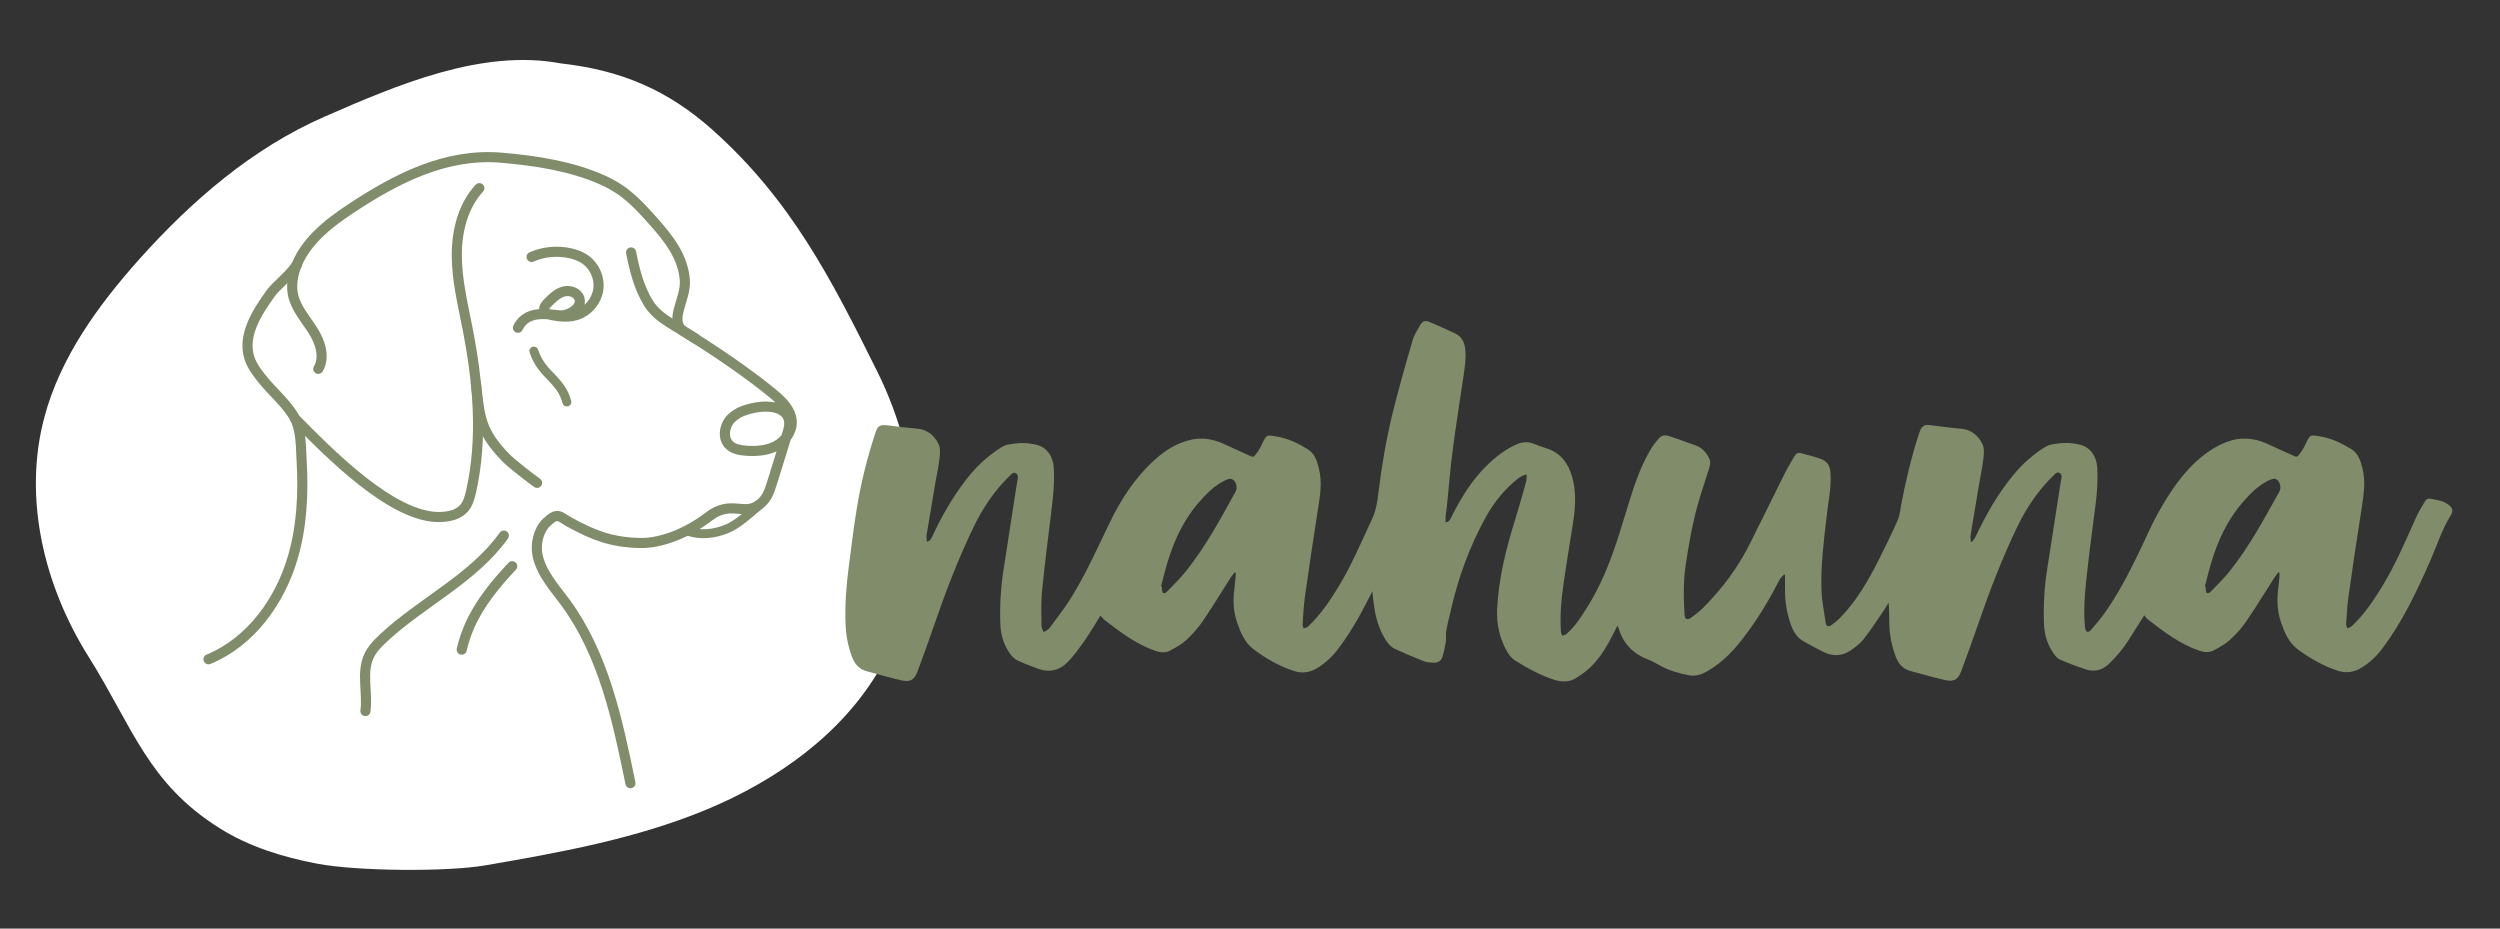
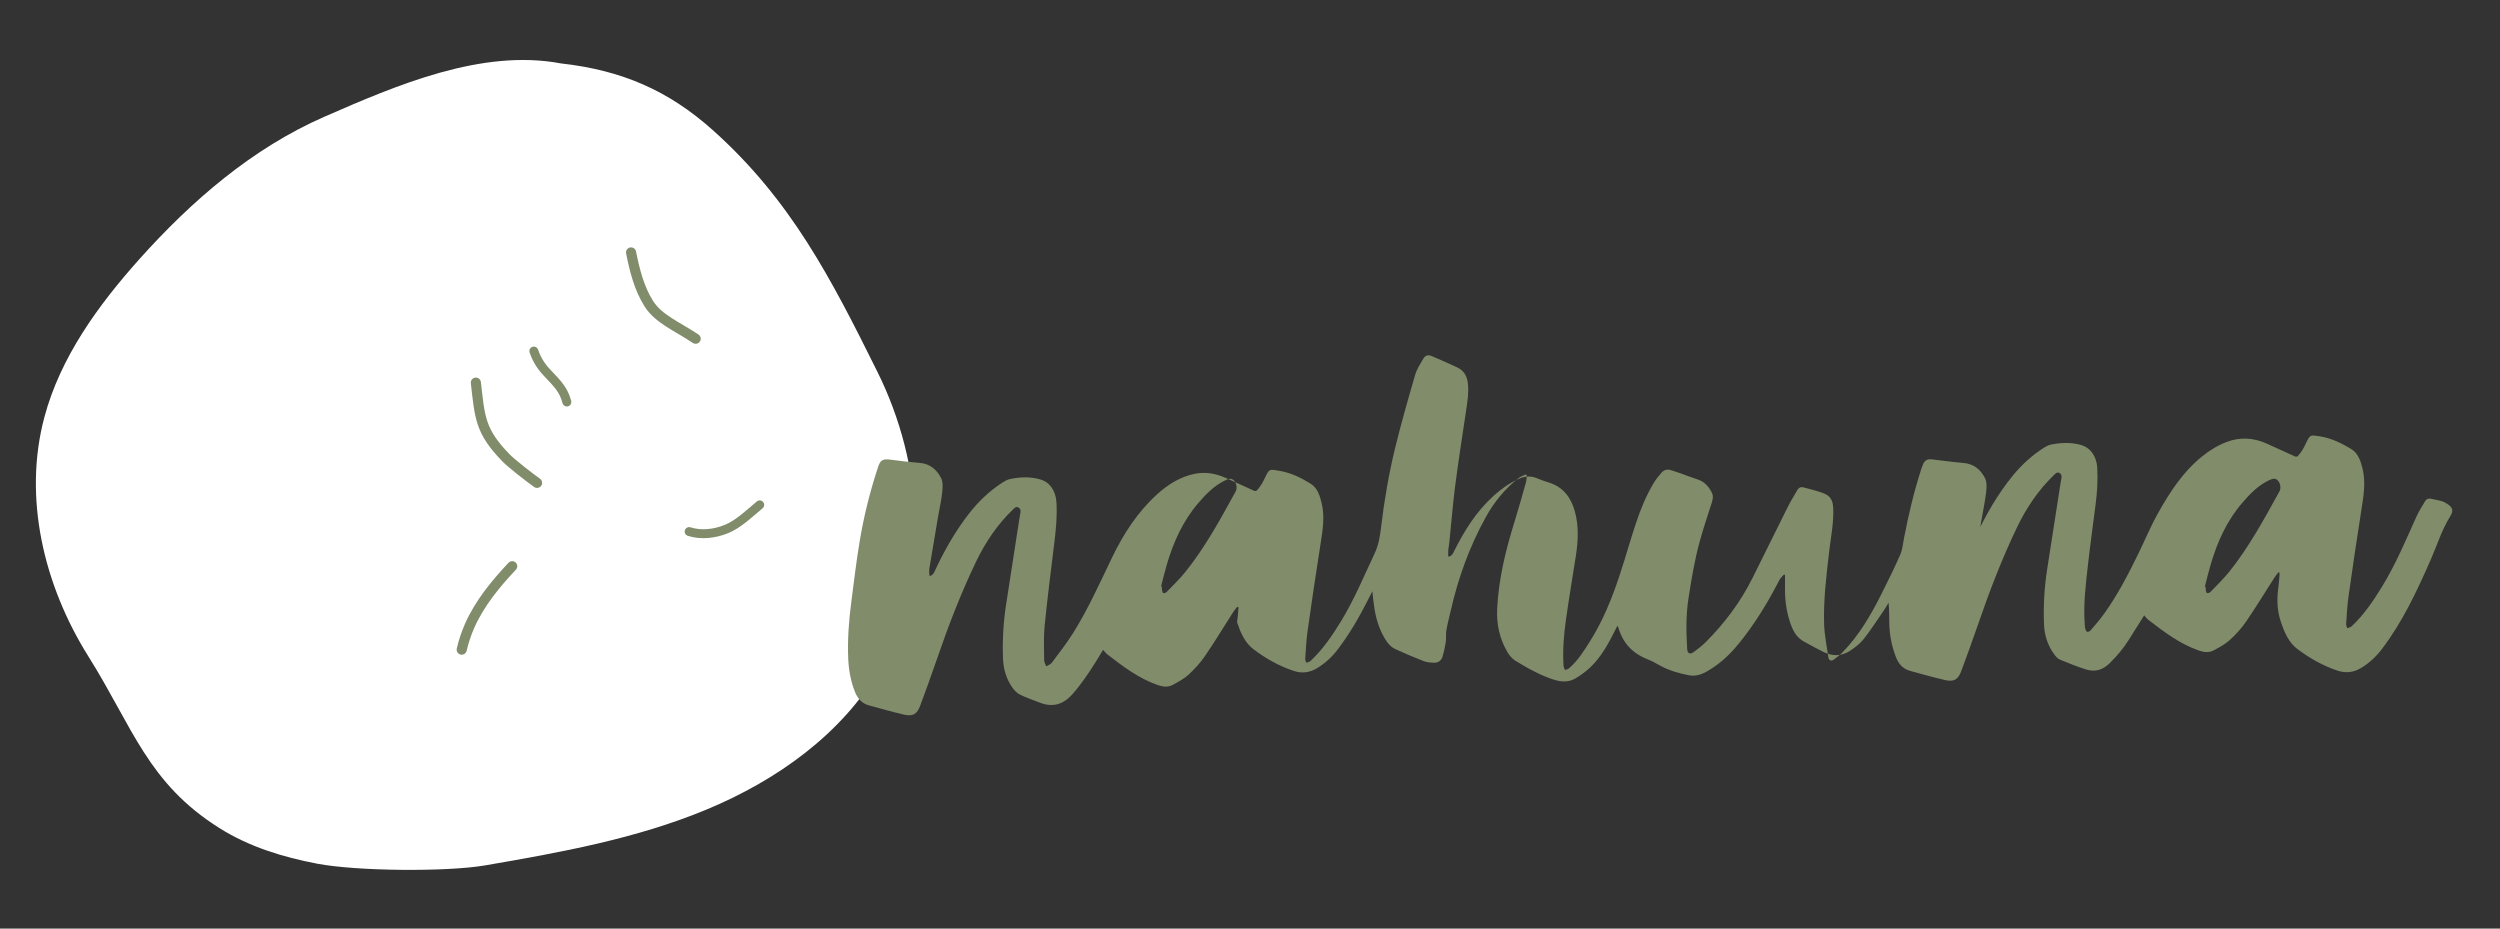
<svg xmlns="http://www.w3.org/2000/svg" version="1.1" id="Ebene_1" x="0px" y="0px" viewBox="30 30 350 130" style="enable-background:new 0 0 380 140;" xml:space="preserve">
  <rect x="30" y="30" width="350" height="130" fill="#333333" stroke="none" />
  <style type="text/css">
	.st0{fill:#FFFFFF;}
	.st1{fill:#F5F1EA;}
	.st2{fill:#818C6B;}
	.st3{fill:none;stroke:#818C6B;stroke-width:1.416;stroke-linecap:round;stroke-linejoin:round;stroke-miterlimit:10;}
	.st4{fill:none;stroke:#818C6B;stroke-width:1.25;stroke-linecap:round;stroke-linejoin:round;stroke-miterlimit:10;}
</style>
  <g>
    <path class="st0" d="M108.54,38.88c-11.07-2.09-23.01,3.04-33.12,7.46s-18.61,11.79-25.9,19.93c-5.81,6.5-11.07,13.77-13.3,22.11   c-3.02,11.28-0.09,23.56,6.15,33.51s8.3,17.71,18.33,24.03c4.17,2.63,8.86,4.07,13.73,5c5.45,1.04,18.04,1.17,23.51,0.23   c10.53-1.81,21.15-3.73,30.99-7.82c9.84-4.09,18.96-10.58,24.23-19.67c7.27-12.56,6.12-28.63-0.32-41.6S140.75,58,129.76,48.19   C123.59,42.68,117.06,39.83,108.54,38.88" />
  </g>
-   <path class="st2" d="M306.1,105.86c0.17-0.25,0.37-0.49,0.5-0.76c1.44-3.05,3.09-5.96,5.24-8.57c1.25-1.52,2.7-2.83,4.36-3.88  c0.29-0.18,0.62-0.34,0.95-0.41c1.39-0.28,2.8-0.33,4.17,0.05c1.37,0.39,2.19,1.61,2.29,3.16c0.11,1.74-0.01,3.47-0.23,5.2  c-0.35,2.77-0.74,5.54-1.05,8.31c-0.32,2.83-0.69,5.66-0.46,8.53c0.01,0.17,0.01,0.35,0.06,0.52c0.05,0.16,0.14,0.4,0.26,0.44  c0.13,0.04,0.38-0.06,0.48-0.18c0.65-0.76,1.31-1.51,1.89-2.32c1.89-2.63,3.37-5.5,4.79-8.4c0.94-1.92,1.76-3.91,2.81-5.77  c1.64-2.92,3.47-5.73,6.12-7.87c1.05-0.85,2.2-1.56,3.47-2.04c1.87-0.71,3.72-0.59,5.54,0.21c1.35,0.6,2.68,1.23,4.03,1.83  c0.11,0.05,0.32,0.01,0.39-0.07c0.25-0.28,0.47-0.59,0.67-0.91c0.18-0.28,0.31-0.59,0.46-0.89c0.61-1.25,0.62-1.15,1.95-0.95  c1.58,0.25,3.01,0.94,4.36,1.76c1.02,0.62,1.34,1.69,1.61,2.77c0.44,1.84,0.17,3.64-0.12,5.47c-0.66,4.16-1.27,8.32-1.86,12.49  c-0.18,1.26-0.23,2.53-0.32,3.8c-0.01,0.19,0.1,0.39,0.15,0.58c0.21-0.09,0.47-0.14,0.63-0.29c1.72-1.61,3.02-3.54,4.24-5.53  c1.92-3.13,3.33-6.51,4.84-9.85c0.34-0.74,0.79-1.44,1.21-2.15c0.18-0.3,0.46-0.4,0.83-0.31c0.48,0.12,0.97,0.18,1.44,0.32  c0.31,0.09,0.62,0.25,0.89,0.44c0.72,0.5,0.81,0.94,0.34,1.69c-1.18,1.9-1.83,4.02-2.72,6.05c-1.93,4.41-3.96,8.76-6.9,12.61  c-0.78,1.02-1.72,1.88-2.82,2.55c-1.03,0.64-2.14,0.79-3.3,0.41c-2.04-0.67-3.9-1.73-5.61-3c-1.25-0.93-1.85-2.34-2.34-3.78  c-0.54-1.57-0.6-3.17-0.38-4.8c0.08-0.59,0.12-1.18,0.17-1.77c0.01-0.12,0-0.25,0-0.37c-0.05-0.02-0.1-0.05-0.14-0.07  c-0.19,0.25-0.4,0.49-0.57,0.75c-1.32,2.06-2.59,4.15-3.97,6.17c-0.65,0.95-1.45,1.82-2.3,2.59c-0.64,0.58-1.44,1.01-2.21,1.42  c-0.65,0.35-1.35,0.3-2.06,0.05c-2.69-0.93-4.91-2.62-7.13-4.33c-0.21-0.16-0.37-0.4-0.56-0.61c-0.74,1.17-1.46,2.32-2.19,3.47  c-0.75,1.19-1.66,2.26-2.67,3.25c-0.93,0.92-2.03,1.25-3.26,0.86c-1.25-0.39-2.48-0.88-3.69-1.39c-0.33-0.14-0.61-0.48-0.83-0.79  c-0.88-1.23-1.33-2.62-1.39-4.14c-0.1-2.58,0.04-5.15,0.44-7.7c0.61-3.9,1.21-7.8,1.82-11.71c0.05-0.33,0.1-0.66,0.17-0.98  c0.06-0.32,0.06-0.62-0.26-0.8c-0.33-0.18-0.54,0.05-0.75,0.26c-2.2,2.11-3.87,4.59-5.19,7.33c-2.12,4.41-3.87,8.97-5.46,13.6  c-0.75,2.19-1.55,4.36-2.35,6.53c-0.44,1.2-1.03,1.56-2.28,1.27c-1.63-0.38-3.25-0.84-4.86-1.28c-1.04-0.28-1.66-1-2.03-1.98  c-0.57-1.49-0.87-3.03-0.91-4.62c-0.02-0.98,0-1.96-0.1-2.96c-0.2,0.33-0.38,0.67-0.59,0.98c-0.96,1.39-1.87,2.82-2.92,4.15  c-0.51,0.64-1.21,1.17-1.9,1.62c-1.17,0.76-2.43,0.78-3.68,0.17c-0.93-0.46-1.84-0.97-2.76-1.47c-1.09-0.59-1.59-1.61-1.95-2.72  c-0.54-1.62-0.74-3.3-0.7-5c0.01-0.53,0-1.06,0-1.59c-0.04-0.03-0.09-0.06-0.13-0.09c-0.21,0.25-0.48,0.46-0.63,0.74  c-1.37,2.67-2.9,5.24-4.7,7.65c-1.31,1.76-2.73,3.41-4.59,4.64c-1.03,0.68-2.08,1.34-3.38,1.09c-1.45-0.28-2.87-0.68-4.17-1.42  c-0.51-0.29-1.04-0.58-1.59-0.79c-2.06-0.8-3.46-2.21-4.1-4.35c-0.03-0.11-0.08-0.21-0.16-0.4c-0.12,0.24-0.21,0.42-0.3,0.59  c-0.95,1.9-1.95,3.77-3.5,5.25c-0.63,0.6-1.36,1.13-2.11,1.57c-0.87,0.51-1.85,0.51-2.82,0.22c-2-0.61-3.81-1.63-5.57-2.71  c-0.46-0.28-0.85-0.76-1.13-1.23c-1.07-1.85-1.52-3.86-1.42-6c0.2-4.24,1.21-8.32,2.47-12.35c0.56-1.81,1.07-3.63,1.58-5.46  c0.08-0.29,0.06-0.61,0.09-0.92c-0.05-0.04-0.09-0.08-0.14-0.12c-0.34,0.17-0.71,0.28-1,0.51c-1.92,1.51-3.43,3.36-4.6,5.49  c-2.27,4.1-3.85,8.47-4.89,13.04c-0.22,0.94-0.46,1.88-0.63,2.84c-0.09,0.51,0.01,1.05-0.07,1.56c-0.11,0.71-0.26,1.42-0.47,2.1  c-0.16,0.53-0.61,0.84-1.16,0.82c-0.5-0.01-1.03-0.05-1.49-0.23c-1.33-0.52-2.65-1.08-3.95-1.68c-0.82-0.38-1.29-1.14-1.71-1.91  c-0.85-1.57-1.19-3.28-1.38-5.03c-0.04-0.34-0.07-0.68-0.12-1.15c-0.26,0.52-0.47,0.92-0.68,1.33c-1.21,2.39-2.56,4.7-4.19,6.84  c-0.78,1.02-1.72,1.88-2.81,2.56c-1.03,0.64-2.14,0.81-3.29,0.43c-2.06-0.67-3.92-1.73-5.64-3.02c-1.25-0.93-1.84-2.35-2.33-3.79  c-0.54-1.57-0.59-3.17-0.37-4.8c0.1-0.7,0.14-1.4,0.2-2.1c-0.05-0.03-0.11-0.06-0.16-0.09c-0.19,0.24-0.41,0.47-0.57,0.73  c-1.32,2.06-2.58,4.15-3.96,6.17c-0.66,0.96-1.47,1.84-2.32,2.63c-0.64,0.58-1.44,1-2.21,1.42c-0.64,0.34-1.32,0.28-2.02,0.04  c-2.7-0.92-4.92-2.62-7.13-4.32c-0.21-0.16-0.37-0.4-0.59-0.63c-0.33,0.53-0.63,1.05-0.95,1.56c-1.03,1.64-2.09,3.25-3.4,4.71  c-1.35,1.49-2.85,1.8-4.65,1.07c-0.87-0.35-1.77-0.65-2.61-1.06c-0.39-0.19-0.75-0.54-1.02-0.9c-0.89-1.23-1.32-2.62-1.38-4.14  c-0.1-2.58,0.05-5.15,0.45-7.7c0.61-3.9,1.21-7.8,1.81-11.71c0.05-0.33,0.11-0.66,0.17-0.98c0.06-0.32,0.04-0.62-0.29-0.79  c-0.31-0.15-0.52,0.06-0.72,0.26c-2.2,2.11-3.87,4.59-5.19,7.33c-2.13,4.43-3.89,9-5.48,13.64c-0.74,2.18-1.54,4.33-2.33,6.49  c-0.45,1.23-1.03,1.58-2.31,1.28c-1.63-0.38-3.25-0.84-4.86-1.28c-1.03-0.28-1.63-0.99-2-1.95c-0.57-1.47-0.85-3-0.92-4.57  c-0.11-2.67,0.08-5.32,0.43-7.97c0.37-2.83,0.7-5.66,1.17-8.47c0.58-3.53,1.45-6.99,2.57-10.39c0.33-1.01,0.66-1.19,1.71-1.06  c1.38,0.18,2.76,0.35,4.14,0.46c1.43,0.11,2.38,0.95,2.98,2.11c0.28,0.55,0.23,1.33,0.16,1.99c-0.12,1.15-0.38,2.28-0.58,3.42  c-0.41,2.44-0.83,4.88-1.23,7.32c-0.05,0.31,0.01,0.64,0.03,1c0.47-0.11,0.59-0.4,0.73-0.69c1.3-2.81,2.82-5.48,4.71-7.94  c1.37-1.78,2.97-3.32,4.88-4.53c0.29-0.18,0.61-0.35,0.95-0.42c1.4-0.3,2.83-0.35,4.21,0.04c1.38,0.39,2.19,1.62,2.29,3.2  c0.12,1.89-0.06,3.76-0.29,5.63c-0.47,3.88-0.97,7.75-1.36,11.64c-0.16,1.61-0.08,3.24-0.07,4.86c0,0.28,0.19,0.57,0.29,0.85  c0.27-0.17,0.62-0.28,0.79-0.51c1.01-1.36,2.06-2.7,2.96-4.13c2.13-3.39,3.75-7.04,5.49-10.64c1.59-3.29,3.56-6.34,6.29-8.81  c1.5-1.36,3.2-2.44,5.24-2.86c1.5-0.31,2.94-0.06,4.32,0.55c1.35,0.59,2.68,1.23,4.03,1.83c0.1,0.05,0.32,0.01,0.39-0.07  c0.25-0.28,0.47-0.59,0.67-0.91c0.18-0.28,0.31-0.59,0.46-0.89c0.61-1.28,0.65-1.14,1.91-0.95c1.61,0.25,3.07,0.95,4.44,1.8  c1,0.62,1.31,1.68,1.57,2.75c0.44,1.84,0.17,3.64-0.12,5.47c-0.66,4.16-1.27,8.32-1.86,12.49c-0.18,1.27-0.23,2.56-0.32,3.84  c-0.01,0.17,0.1,0.36,0.15,0.54c0.2-0.08,0.45-0.12,0.6-0.26c1.73-1.62,3.04-3.56,4.27-5.57c1.84-3.01,3.18-6.26,4.68-9.44  c0.58-1.23,0.78-2.49,0.93-3.8c0.44-3.71,1.08-7.39,1.96-11.02c0.84-3.44,1.82-6.85,2.81-10.25c0.23-0.79,0.71-1.51,1.13-2.23  c0.29-0.49,0.67-0.58,1.2-0.36c1.2,0.51,2.39,1.04,3.57,1.59c0.96,0.45,1.38,1.27,1.48,2.29c0.13,1.27-0.07,2.51-0.26,3.76  c-0.53,3.56-1.09,7.12-1.55,10.69c-0.33,2.6-0.53,5.21-0.8,7.81c-0.03,0.32-0.11,0.63-0.14,0.94c-0.02,0.32-0.01,0.64-0.01,1  c0.47-0.08,0.62-0.35,0.76-0.65c1.45-2.92,3.15-5.67,5.6-7.88c1.06-0.96,2.21-1.77,3.51-2.37c0.86-0.39,1.72-0.45,2.61-0.06  c0.52,0.22,1.05,0.41,1.59,0.57c2.01,0.62,3.1,2.07,3.65,4.02c0.58,2.07,0.47,4.16,0.15,6.25c-0.46,2.96-0.96,5.91-1.38,8.87  c-0.31,2.18-0.49,4.37-0.34,6.58c0.01,0.18,0.13,0.36,0.21,0.54c0.17-0.07,0.38-0.11,0.52-0.22c1.27-1.08,2.13-2.47,3-3.86  c1.79-2.85,3.04-5.95,4.09-9.12c0.81-2.44,1.5-4.92,2.31-7.36c0.65-1.97,1.44-3.88,2.51-5.66c0.3-0.5,0.68-0.97,1.07-1.41  c0.34-0.39,0.8-0.52,1.31-0.36c0.46,0.14,0.91,0.29,1.36,0.45c0.79,0.28,1.57,0.6,2.37,0.85c0.98,0.31,1.57,1,2.01,1.86  c0.24,0.48,0.12,0.98-0.04,1.48c-0.54,1.68-1.1,3.35-1.58,5.05c-0.77,2.72-1.23,5.5-1.66,8.29c-0.36,2.33-0.32,4.67-0.18,7.02  c0.04,0.68,0.38,0.86,0.93,0.46c0.58-0.43,1.16-0.87,1.67-1.38c2.66-2.66,4.89-5.64,6.57-9.02c1.64-3.3,3.27-6.61,4.92-9.91  c0.4-0.8,0.88-1.56,1.32-2.34c0.2-0.35,0.5-0.49,0.88-0.39c0.87,0.23,1.74,0.45,2.59,0.74c1.15,0.39,1.52,0.99,1.57,2.21  c0.08,2.01-0.33,3.97-0.56,5.96c-0.4,3.39-0.82,6.79-0.72,10.21c0.05,1.57,0.38,3.12,0.6,4.68c0.06,0.42,0.39,0.56,0.74,0.32  c0.46-0.32,0.9-0.68,1.29-1.08c2.3-2.38,3.94-5.21,5.41-8.14c0.91-1.81,1.81-3.63,2.62-5.48c0.31-0.7,0.37-1.51,0.52-2.27  c0.63-3.31,1.41-6.59,2.45-9.8c0.07-0.21,0.14-0.41,0.23-0.61c0.25-0.53,0.62-0.74,1.19-0.67c1.5,0.17,2.99,0.39,4.49,0.51  c1.43,0.12,2.39,0.95,2.98,2.11c0.29,0.56,0.24,1.36,0.16,2.03c-0.16,1.33-0.45,2.65-0.67,3.98c-0.38,2.24-0.76,4.48-1.12,6.72  c-0.05,0.31,0.01,0.64,0.02,0.96C305.94,105.81,306.02,105.84,306.1,105.86z M338.68,112.12c0.04,0.01,0.07,0.02,0.11,0.03  c0.01,0.17,0,0.35,0.03,0.52c0.02,0.13,0.09,0.36,0.16,0.36c0.15,0.01,0.36-0.03,0.46-0.14c0.88-0.92,1.81-1.8,2.61-2.79  c2.81-3.49,4.92-7.42,7.08-11.32c0.25-0.45,0.11-1.18-0.26-1.54c-0.3-0.3-0.66-0.27-1.24,0.01c-1.5,0.72-2.63,1.89-3.69,3.12  c-2.17,2.51-3.5,5.46-4.43,8.61C339.2,110.02,338.96,111.07,338.68,112.12z M192.55,112.1c0.04,0.01,0.07,0.02,0.11,0.03  c0.01,0.17-0.01,0.35,0.03,0.52c0.03,0.14,0.1,0.38,0.18,0.39c0.14,0.02,0.35-0.05,0.46-0.16c0.89-0.93,1.83-1.82,2.63-2.82  c2.79-3.47,4.89-7.37,7.03-11.25c0.26-0.47,0.12-1.23-0.27-1.57c-0.42-0.37-0.83-0.17-1.25,0.04c-1.49,0.72-2.6,1.87-3.66,3.09  c-2.18,2.52-3.52,5.49-4.45,8.65C193.06,110.03,192.82,111.07,192.55,112.1z" />
+   <path class="st2" d="M306.1,105.86c0.17-0.25,0.37-0.49,0.5-0.76c1.44-3.05,3.09-5.96,5.24-8.57c1.25-1.52,2.7-2.83,4.36-3.88  c0.29-0.18,0.62-0.34,0.95-0.41c1.39-0.28,2.8-0.33,4.17,0.05c1.37,0.39,2.19,1.61,2.29,3.16c0.11,1.74-0.01,3.47-0.23,5.2  c-0.35,2.77-0.74,5.54-1.05,8.31c-0.32,2.83-0.69,5.66-0.46,8.53c0.01,0.17,0.01,0.35,0.06,0.52c0.05,0.16,0.14,0.4,0.26,0.44  c0.13,0.04,0.38-0.06,0.48-0.18c0.65-0.76,1.31-1.51,1.89-2.32c1.89-2.63,3.37-5.5,4.79-8.4c0.94-1.92,1.76-3.91,2.81-5.77  c1.64-2.92,3.47-5.73,6.12-7.87c1.05-0.85,2.2-1.56,3.47-2.04c1.87-0.71,3.72-0.59,5.54,0.21c1.35,0.6,2.68,1.23,4.03,1.83  c0.11,0.05,0.32,0.01,0.39-0.07c0.25-0.28,0.47-0.59,0.67-0.91c0.18-0.28,0.31-0.59,0.46-0.89c0.61-1.25,0.62-1.15,1.95-0.95  c1.58,0.25,3.01,0.94,4.36,1.76c1.02,0.62,1.34,1.69,1.61,2.77c0.44,1.84,0.17,3.64-0.12,5.47c-0.66,4.16-1.27,8.32-1.86,12.49  c-0.18,1.26-0.23,2.53-0.32,3.8c-0.01,0.19,0.1,0.39,0.15,0.58c0.21-0.09,0.47-0.14,0.63-0.29c1.72-1.61,3.02-3.54,4.24-5.53  c1.92-3.13,3.33-6.51,4.84-9.85c0.34-0.74,0.79-1.44,1.21-2.15c0.18-0.3,0.46-0.4,0.83-0.31c0.48,0.12,0.97,0.18,1.44,0.32  c0.31,0.09,0.62,0.25,0.89,0.44c0.72,0.5,0.81,0.94,0.34,1.69c-1.18,1.9-1.83,4.02-2.72,6.05c-1.93,4.41-3.96,8.76-6.9,12.61  c-0.78,1.02-1.72,1.88-2.82,2.55c-1.03,0.64-2.14,0.79-3.3,0.41c-2.04-0.67-3.9-1.73-5.61-3c-1.25-0.93-1.85-2.34-2.34-3.78  c-0.54-1.57-0.6-3.17-0.38-4.8c0.08-0.59,0.12-1.18,0.17-1.77c0.01-0.12,0-0.25,0-0.37c-0.05-0.02-0.1-0.05-0.14-0.07  c-0.19,0.25-0.4,0.49-0.57,0.75c-1.32,2.06-2.59,4.15-3.97,6.17c-0.65,0.95-1.45,1.82-2.3,2.59c-0.64,0.58-1.44,1.01-2.21,1.42  c-0.65,0.35-1.35,0.3-2.06,0.05c-2.69-0.93-4.91-2.62-7.13-4.33c-0.21-0.16-0.37-0.4-0.56-0.61c-0.74,1.17-1.46,2.32-2.19,3.47  c-0.75,1.19-1.66,2.26-2.67,3.25c-0.93,0.92-2.03,1.25-3.26,0.86c-1.25-0.39-2.48-0.88-3.69-1.39c-0.33-0.14-0.61-0.48-0.83-0.79  c-0.88-1.23-1.33-2.62-1.39-4.14c-0.1-2.58,0.04-5.15,0.44-7.7c0.61-3.9,1.21-7.8,1.82-11.71c0.05-0.33,0.1-0.66,0.17-0.98  c0.06-0.32,0.06-0.62-0.26-0.8c-0.33-0.18-0.54,0.05-0.75,0.26c-2.2,2.11-3.87,4.59-5.19,7.33c-2.12,4.41-3.87,8.97-5.46,13.6  c-0.75,2.19-1.55,4.36-2.35,6.53c-0.44,1.2-1.03,1.56-2.28,1.27c-1.63-0.38-3.25-0.84-4.86-1.28c-1.04-0.28-1.66-1-2.03-1.98  c-0.57-1.49-0.87-3.03-0.91-4.62c-0.02-0.98,0-1.96-0.1-2.96c-0.2,0.33-0.38,0.67-0.59,0.98c-0.96,1.39-1.87,2.82-2.92,4.15  c-0.51,0.64-1.21,1.17-1.9,1.62c-1.17,0.76-2.43,0.78-3.68,0.17c-0.93-0.46-1.84-0.97-2.76-1.47c-1.09-0.59-1.59-1.61-1.95-2.72  c-0.54-1.62-0.74-3.3-0.7-5c0.01-0.53,0-1.06,0-1.59c-0.04-0.03-0.09-0.06-0.13-0.09c-0.21,0.25-0.48,0.46-0.63,0.74  c-1.37,2.67-2.9,5.24-4.7,7.65c-1.31,1.76-2.73,3.41-4.59,4.64c-1.03,0.68-2.08,1.34-3.38,1.09c-1.45-0.28-2.87-0.68-4.17-1.42  c-0.51-0.29-1.04-0.58-1.59-0.79c-2.06-0.8-3.46-2.21-4.1-4.35c-0.03-0.11-0.08-0.21-0.16-0.4c-0.12,0.24-0.21,0.42-0.3,0.59  c-0.95,1.9-1.95,3.77-3.5,5.25c-0.63,0.6-1.36,1.13-2.11,1.57c-0.87,0.51-1.85,0.51-2.82,0.22c-2-0.61-3.81-1.63-5.57-2.71  c-0.46-0.28-0.85-0.76-1.13-1.23c-1.07-1.85-1.52-3.86-1.42-6c0.2-4.24,1.21-8.32,2.47-12.35c0.56-1.81,1.07-3.63,1.58-5.46  c0.08-0.29,0.06-0.61,0.09-0.92c-0.05-0.04-0.09-0.08-0.14-0.12c-0.34,0.17-0.71,0.28-1,0.51c-1.92,1.51-3.43,3.36-4.6,5.49  c-2.27,4.1-3.85,8.47-4.89,13.04c-0.22,0.94-0.46,1.88-0.63,2.84c-0.09,0.51,0.01,1.05-0.07,1.56c-0.11,0.71-0.26,1.42-0.47,2.1  c-0.16,0.53-0.61,0.84-1.16,0.82c-0.5-0.01-1.03-0.05-1.49-0.23c-1.33-0.52-2.65-1.08-3.95-1.68c-0.82-0.38-1.29-1.14-1.71-1.91  c-0.85-1.57-1.19-3.28-1.38-5.03c-0.04-0.34-0.07-0.68-0.12-1.15c-0.26,0.52-0.47,0.92-0.68,1.33c-1.21,2.39-2.56,4.7-4.19,6.84  c-0.78,1.02-1.72,1.88-2.81,2.56c-1.03,0.64-2.14,0.81-3.29,0.43c-2.06-0.67-3.92-1.73-5.64-3.02c-1.25-0.93-1.84-2.35-2.33-3.79  c0.1-0.7,0.14-1.4,0.2-2.1c-0.05-0.03-0.11-0.06-0.16-0.09c-0.19,0.24-0.41,0.47-0.57,0.73  c-1.32,2.06-2.58,4.15-3.96,6.17c-0.66,0.96-1.47,1.84-2.32,2.63c-0.64,0.58-1.44,1-2.21,1.42c-0.64,0.34-1.32,0.28-2.02,0.04  c-2.7-0.92-4.92-2.62-7.13-4.32c-0.21-0.16-0.37-0.4-0.59-0.63c-0.33,0.53-0.63,1.05-0.95,1.56c-1.03,1.64-2.09,3.25-3.4,4.71  c-1.35,1.49-2.85,1.8-4.65,1.07c-0.87-0.35-1.77-0.65-2.61-1.06c-0.39-0.19-0.75-0.54-1.02-0.9c-0.89-1.23-1.32-2.62-1.38-4.14  c-0.1-2.58,0.05-5.15,0.45-7.7c0.61-3.9,1.21-7.8,1.81-11.71c0.05-0.33,0.11-0.66,0.17-0.98c0.06-0.32,0.04-0.62-0.29-0.79  c-0.31-0.15-0.52,0.06-0.72,0.26c-2.2,2.11-3.87,4.59-5.19,7.33c-2.13,4.43-3.89,9-5.48,13.64c-0.74,2.18-1.54,4.33-2.33,6.49  c-0.45,1.23-1.03,1.58-2.31,1.28c-1.63-0.38-3.25-0.84-4.86-1.28c-1.03-0.28-1.63-0.99-2-1.95c-0.57-1.47-0.85-3-0.92-4.57  c-0.11-2.67,0.08-5.32,0.43-7.97c0.37-2.83,0.7-5.66,1.17-8.47c0.58-3.53,1.45-6.99,2.57-10.39c0.33-1.01,0.66-1.19,1.71-1.06  c1.38,0.18,2.76,0.35,4.14,0.46c1.43,0.11,2.38,0.95,2.98,2.11c0.28,0.55,0.23,1.33,0.16,1.99c-0.12,1.15-0.38,2.28-0.58,3.42  c-0.41,2.44-0.83,4.88-1.23,7.32c-0.05,0.31,0.01,0.64,0.03,1c0.47-0.11,0.59-0.4,0.73-0.69c1.3-2.81,2.82-5.48,4.71-7.94  c1.37-1.78,2.97-3.32,4.88-4.53c0.29-0.18,0.61-0.35,0.95-0.42c1.4-0.3,2.83-0.35,4.21,0.04c1.38,0.39,2.19,1.62,2.29,3.2  c0.12,1.89-0.06,3.76-0.29,5.63c-0.47,3.88-0.97,7.75-1.36,11.64c-0.16,1.61-0.08,3.24-0.07,4.86c0,0.28,0.19,0.57,0.29,0.85  c0.27-0.17,0.62-0.28,0.79-0.51c1.01-1.36,2.06-2.7,2.96-4.13c2.13-3.39,3.75-7.04,5.49-10.64c1.59-3.29,3.56-6.34,6.29-8.81  c1.5-1.36,3.2-2.44,5.24-2.86c1.5-0.31,2.94-0.06,4.32,0.55c1.35,0.59,2.68,1.23,4.03,1.83c0.1,0.05,0.32,0.01,0.39-0.07  c0.25-0.28,0.47-0.59,0.67-0.91c0.18-0.28,0.31-0.59,0.46-0.89c0.61-1.28,0.65-1.14,1.91-0.95c1.61,0.25,3.07,0.95,4.44,1.8  c1,0.62,1.31,1.68,1.57,2.75c0.44,1.84,0.17,3.64-0.12,5.47c-0.66,4.16-1.27,8.32-1.86,12.49c-0.18,1.27-0.23,2.56-0.32,3.84  c-0.01,0.17,0.1,0.36,0.15,0.54c0.2-0.08,0.45-0.12,0.6-0.26c1.73-1.62,3.04-3.56,4.27-5.57c1.84-3.01,3.18-6.26,4.68-9.44  c0.58-1.23,0.78-2.49,0.93-3.8c0.44-3.71,1.08-7.39,1.96-11.02c0.84-3.44,1.82-6.85,2.81-10.25c0.23-0.79,0.71-1.51,1.13-2.23  c0.29-0.49,0.67-0.58,1.2-0.36c1.2,0.51,2.39,1.04,3.57,1.59c0.96,0.45,1.38,1.27,1.48,2.29c0.13,1.27-0.07,2.51-0.26,3.76  c-0.53,3.56-1.09,7.12-1.55,10.69c-0.33,2.6-0.53,5.21-0.8,7.81c-0.03,0.32-0.11,0.63-0.14,0.94c-0.02,0.32-0.01,0.64-0.01,1  c0.47-0.08,0.62-0.35,0.76-0.65c1.45-2.92,3.15-5.67,5.6-7.88c1.06-0.96,2.21-1.77,3.51-2.37c0.86-0.39,1.72-0.45,2.61-0.06  c0.52,0.22,1.05,0.41,1.59,0.57c2.01,0.62,3.1,2.07,3.65,4.02c0.58,2.07,0.47,4.16,0.15,6.25c-0.46,2.96-0.96,5.91-1.38,8.87  c-0.31,2.18-0.49,4.37-0.34,6.58c0.01,0.18,0.13,0.36,0.21,0.54c0.17-0.07,0.38-0.11,0.52-0.22c1.27-1.08,2.13-2.47,3-3.86  c1.79-2.85,3.04-5.95,4.09-9.12c0.81-2.44,1.5-4.92,2.31-7.36c0.65-1.97,1.44-3.88,2.51-5.66c0.3-0.5,0.68-0.97,1.07-1.41  c0.34-0.39,0.8-0.52,1.31-0.36c0.46,0.14,0.91,0.29,1.36,0.45c0.79,0.28,1.57,0.6,2.37,0.85c0.98,0.31,1.57,1,2.01,1.86  c0.24,0.48,0.12,0.98-0.04,1.48c-0.54,1.68-1.1,3.35-1.58,5.05c-0.77,2.72-1.23,5.5-1.66,8.29c-0.36,2.33-0.32,4.67-0.18,7.02  c0.04,0.68,0.38,0.86,0.93,0.46c0.58-0.43,1.16-0.87,1.67-1.38c2.66-2.66,4.89-5.64,6.57-9.02c1.64-3.3,3.27-6.61,4.92-9.91  c0.4-0.8,0.88-1.56,1.32-2.34c0.2-0.35,0.5-0.49,0.88-0.39c0.87,0.23,1.74,0.45,2.59,0.74c1.15,0.39,1.52,0.99,1.57,2.21  c0.08,2.01-0.33,3.97-0.56,5.96c-0.4,3.39-0.82,6.79-0.72,10.21c0.05,1.57,0.38,3.12,0.6,4.68c0.06,0.42,0.39,0.56,0.74,0.32  c0.46-0.32,0.9-0.68,1.29-1.08c2.3-2.38,3.94-5.21,5.41-8.14c0.91-1.81,1.81-3.63,2.62-5.48c0.31-0.7,0.37-1.51,0.52-2.27  c0.63-3.31,1.41-6.59,2.45-9.8c0.07-0.21,0.14-0.41,0.23-0.61c0.25-0.53,0.62-0.74,1.19-0.67c1.5,0.17,2.99,0.39,4.49,0.51  c1.43,0.12,2.39,0.95,2.98,2.11c0.29,0.56,0.24,1.36,0.16,2.03c-0.16,1.33-0.45,2.65-0.67,3.98c-0.38,2.24-0.76,4.48-1.12,6.72  c-0.05,0.31,0.01,0.64,0.02,0.96C305.94,105.81,306.02,105.84,306.1,105.86z M338.68,112.12c0.04,0.01,0.07,0.02,0.11,0.03  c0.01,0.17,0,0.35,0.03,0.52c0.02,0.13,0.09,0.36,0.16,0.36c0.15,0.01,0.36-0.03,0.46-0.14c0.88-0.92,1.81-1.8,2.61-2.79  c2.81-3.49,4.92-7.42,7.08-11.32c0.25-0.45,0.11-1.18-0.26-1.54c-0.3-0.3-0.66-0.27-1.24,0.01c-1.5,0.72-2.63,1.89-3.69,3.12  c-2.17,2.51-3.5,5.46-4.43,8.61C339.2,110.02,338.96,111.07,338.68,112.12z M192.55,112.1c0.04,0.01,0.07,0.02,0.11,0.03  c0.01,0.17-0.01,0.35,0.03,0.52c0.03,0.14,0.1,0.38,0.18,0.39c0.14,0.02,0.35-0.05,0.46-0.16c0.89-0.93,1.83-1.82,2.63-2.82  c2.79-3.47,4.89-7.37,7.03-11.25c0.26-0.47,0.12-1.23-0.27-1.57c-0.42-0.37-0.83-0.17-1.25,0.04c-1.49,0.72-2.6,1.87-3.66,3.09  c-2.18,2.52-3.52,5.49-4.45,8.65C193.06,110.03,192.82,111.07,192.55,112.1z" />
  <g>
-     <path class="st3" d="M74.56,81.64c0.97-1.63,0.28-3.75-0.74-5.35c-1.01-1.6-2.36-3.08-2.78-4.93c-0.27-1.22-0.11-2.5,0.28-3.69   c1.23-3.7,4.52-6.29,7.77-8.45c6.48-4.29,13.38-7.8,21.12-7.14c4.78,0.41,9.81,1.18,14.12,3.11c3.2,1.44,4.8,3.18,7.14,5.79   c2.2,2.47,4.18,5,4.41,8.29c0.19,2.69-2.44,5.75,0,7.23c3.78,2.29,8.9,5.77,12.31,8.59c1.25,1.03,2.56,2.28,2.65,3.89   c0.07,1.44-0.92,2.78-2.19,3.45s-2.77,0.77-4.2,0.67c-0.85-0.06-1.76-0.22-2.37-0.83c-0.95-0.95-0.69-2.66,0.24-3.64   c0.93-0.98,2.3-1.37,3.63-1.6c1.72-0.3,4-0.04,4.47,1.65c0.2,0.71-0.02,1.46-0.24,2.17c-0.67,2.17-1.34,4.35-2.02,6.52   c-0.49,1.59-0.85,2.73-2.29,3.55c-1.91,1.08-3.74-0.83-6.65,1.41c-2.9,2.24-6.59,3.75-9.59,3.69c-4-0.08-6.53-1.07-9.91-2.92   c-1.39-0.76-1.6-1.48-3.18,0.01c-1.17,1.1-1.6,3.08-1.29,4.6c0.52,2.54,2.37,4.56,3.91,6.64c5.35,7.28,7.29,16.44,9.1,25.3" />
-     <path class="st3" d="M59.19,122.3c5.9-2.43,10.01-8.13,11.8-14.25c1.28-4.37,1.5-8.97,1.24-13.49c-0.11-1.95-0.05-4.24-0.93-5.96   c-0.95-1.86-3.04-3.65-4.37-5.27c-0.79-0.97-1.59-1.96-1.99-3.14c-1.06-3.14,0.99-6.41,2.94-9.1c0.87-1.21,2.35-2.16,3.68-4.01" />
-     <path class="st3" d="M100.54,104.98c-4.31,6.03-11.45,9.3-16.88,14.36c-0.78,0.73-1.55,1.52-2,2.49c-1.1,2.35-0.15,5.14-0.5,7.72" />
-     <path class="st3" d="M104.42,65.97c1.71-0.75,3.66-0.92,5.48-0.5c0.73,0.17,1.45,0.44,2.06,0.88c1.31,0.93,2.03,2.61,1.8,4.19   s-1.4,3-2.91,3.52c-1.15,0.4-2.42,0.29-3.62,0.05c-0.43-0.09-0.93-0.26-1.03-0.69c-0.09-0.39,0.21-0.76,0.5-1.04   c0.63-0.64,1.31-1.31,2.18-1.56c0.87-0.25,1.98,0.12,2.24,0.98c0.35,1.18-1.04,2.16-2.26,2.34s-4.9-1.21-6.35,1.75" />
    <path class="st3" d="M127.39,77.42c-2.62-1.75-5.16-2.73-6.54-4.88c-1.37-2.16-2-4.69-2.5-7.2" />
-     <path class="st3" d="M97.11,56.34c-2.3,2.49-3.17,6.03-3.16,9.42c0.01,3.39,0.82,6.72,1.47,10.04c1.5,7.58,2.23,15.47,0.53,23.02   c-0.19,0.84-0.43,1.72-1.01,2.36c-0.8,0.89-2.07,1.16-3.27,1.2c-6.66,0.24-15.7-9.04-20.38-13.79" />
    <path class="st3" d="M96.62,83.57c0.57,4.9,0.57,6.78,4.24,10.55c0.78,0.8,3.42,2.84,4.33,3.48" />
  </g>
  <path class="st4" d="M104.74,79.15c0.27,0.78,0.73,1.86,1.85,3.03c1.61,1.68,2.32,2.44,2.77,4.1" />
  <path class="st3" d="M101.71,109.27c-2.35,2.5-4.57,5.2-5.96,8.34c-0.47,1.08-0.85,2.19-1.11,3.34" />
  <path class="st4" d="M126.48,104.42c1.69,0.54,3.56,0.31,5.21-0.35c1.65-0.66,3.31-2.25,4.67-3.39" />
</svg>